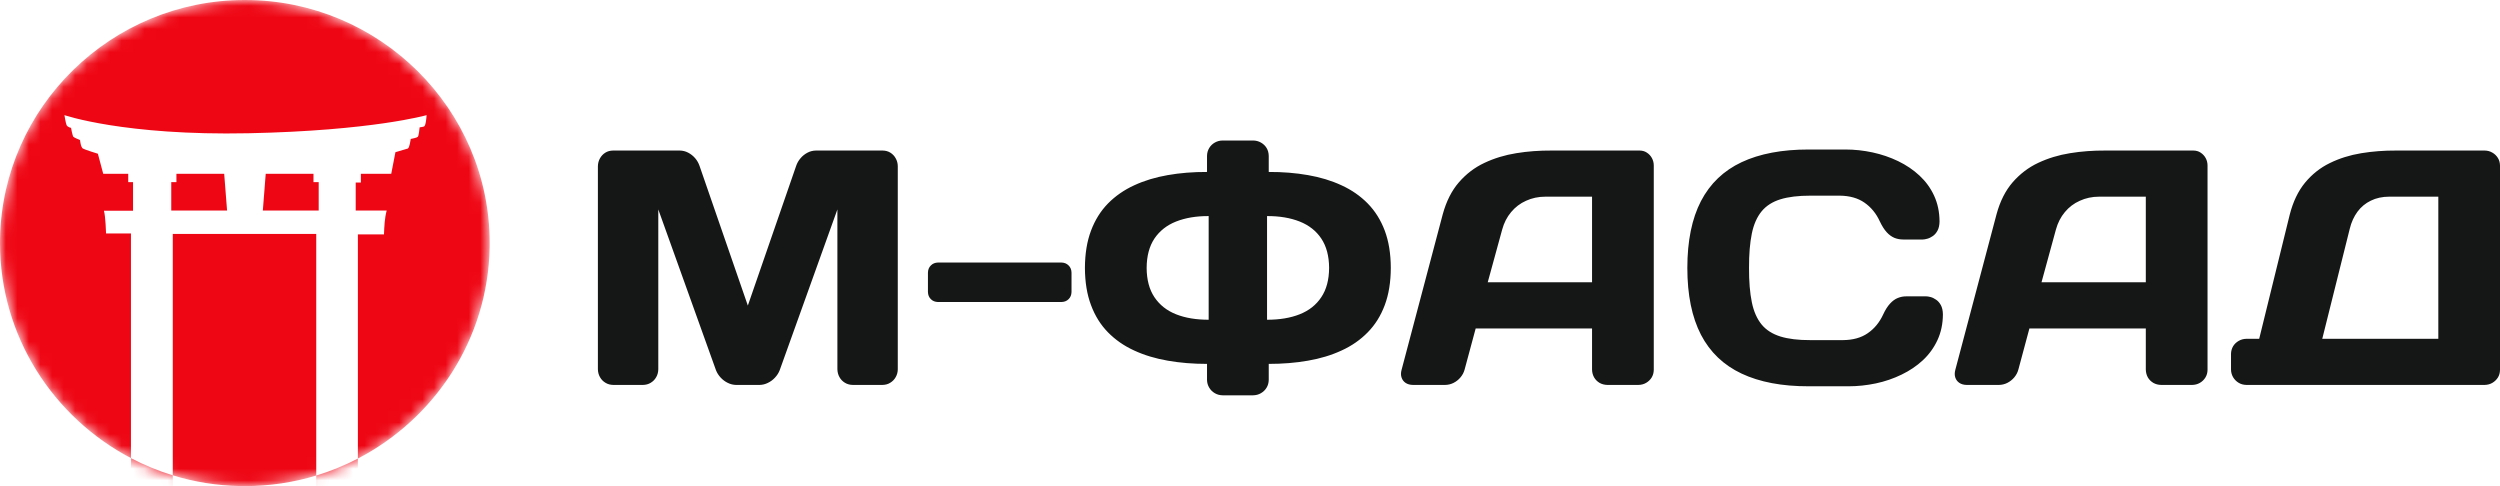
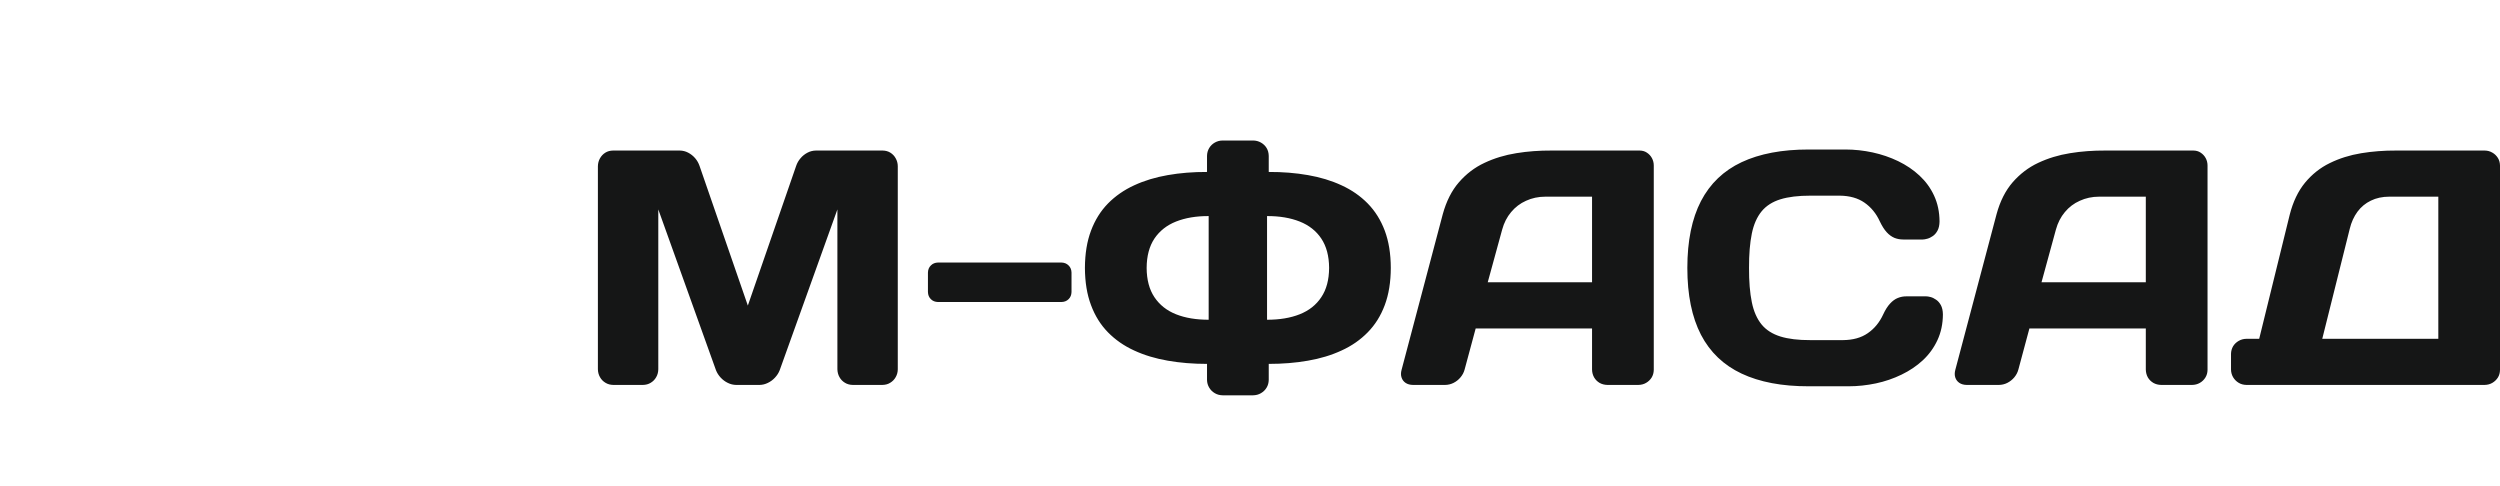
<svg xmlns="http://www.w3.org/2000/svg" width="216" height="42" viewBox="0 0 216 42" fill="none">
  <g clip-path="url(#clip0_1482_528)">
    <mask id="mask0_1482_528" style="mask-type:luminance" maskUnits="userSpaceOnUse" x="0" y="0" width="43" height="42">
      <path d="M21.155 0C9.502 0 0 9.436 0 21C0 32.567 9.502 42 21.155 42C32.804 42 42.309 32.567 42.309 21C42.309 9.436 32.804 0 21.155 0Z" fill="white" />
    </mask>
    <g mask="url(#mask0_1482_528)">
-       <path fill-rule="evenodd" clip-rule="evenodd" d="M27.323 20.214L27.324 41.087C25.371 41.68 23.299 42 21.155 42L20.763 41.996C18.737 41.96 16.779 41.638 14.928 41.069L14.929 20.214H27.323ZM21.155 0C32.804 0 42.309 9.436 42.309 21L42.306 21.389C42.16 29.299 37.57 36.163 30.921 39.619L30.921 42H27.323L27.324 41.087C28.576 40.706 29.779 40.213 30.921 39.619L30.921 20.254H33.176C33.206 19.561 33.229 18.87 33.409 18.192C32.51 18.195 31.635 18.192 30.733 18.19V15.768H31.18C31.18 15.52 31.183 15.28 31.18 15.019H33.803L34.165 13.15C34.165 13.15 34.443 13.063 35.233 12.834C35.392 12.762 35.471 12.08 35.49 12.003C35.656 11.974 36.021 11.901 36.098 11.819C36.185 11.729 36.225 11.242 36.256 11.004L36.465 10.971C36.566 10.954 36.653 10.932 36.685 10.886C36.78 10.751 36.828 10.359 36.859 9.947C36.859 9.947 32.19 11.292 21.464 11.513C10.736 11.735 5.567 9.947 5.567 9.947C5.567 9.947 5.678 10.649 5.755 10.815C5.831 10.981 6.138 11.049 6.138 11.049C6.138 11.049 6.262 11.737 6.339 11.819C6.416 11.901 6.915 12.101 6.915 12.101C6.915 12.101 6.971 12.726 7.164 12.836C7.36 12.947 8.457 13.282 8.457 13.282C8.615 13.87 8.763 14.426 8.919 15.019C9.657 15.021 10.342 15.019 11.079 15.019V15.739H11.494V18.208H8.98C9.12 18.693 9.163 20.172 9.163 20.172H11.315L11.314 39.581C12.461 40.183 13.67 40.683 14.928 41.069L14.929 41.971H11.315L11.314 39.581C4.596 36.056 0 29.044 0 21L0.004 20.611C0.214 9.225 9.633 0 21.155 0ZM19.37 15.019L19.619 18.192H14.797V15.739H15.243V15.019H19.37ZM27.085 15.019V15.739H27.535V18.192H22.709L22.958 15.019H27.085Z" fill="url(#paint0_linear_1482_528)" />
-     </g>
+       </g>
    <path fill-rule="evenodd" clip-rule="evenodd" d="M203.017 19.773C203.154 19.199 203.382 18.708 203.686 18.292C203.992 17.878 204.381 17.556 204.844 17.335C205.306 17.108 205.838 16.992 206.438 16.992H210.671V29.273H200.643L203.017 19.773ZM195.194 29.273H194.094C193.851 29.276 193.623 29.336 193.425 29.452C193.224 29.566 193.063 29.718 192.941 29.914C192.827 30.111 192.764 30.327 192.759 30.573V31.93C192.764 32.175 192.827 32.397 192.941 32.594C193.063 32.797 193.224 32.958 193.425 33.077C193.623 33.198 193.851 33.253 194.094 33.258H214.668C214.914 33.253 215.136 33.198 215.334 33.082C215.535 32.966 215.696 32.81 215.818 32.618C215.94 32.423 215.995 32.207 216 31.959V14.306C215.995 14.061 215.94 13.845 215.818 13.647C215.696 13.455 215.535 13.294 215.334 13.184C215.136 13.068 214.914 13.007 214.668 13.007H207.019C205.983 13.002 204.978 13.078 204.003 13.239C203.027 13.4 202.123 13.684 201.296 14.09C200.463 14.493 199.754 15.063 199.154 15.785C198.557 16.513 198.115 17.435 197.83 18.558L195.194 29.273ZM177.631 19.834C177.792 19.251 178.048 18.75 178.403 18.326C178.757 17.899 179.185 17.572 179.696 17.346C180.201 17.114 180.758 16.992 181.369 16.992H185.398V24.389H176.386L177.631 19.834ZM168.938 31.959C168.874 32.202 168.872 32.423 168.938 32.618C169.001 32.81 169.118 32.966 169.29 33.082C169.461 33.198 169.673 33.253 169.921 33.258H172.705C172.962 33.253 173.205 33.198 173.432 33.082C173.66 32.966 173.861 32.808 174.03 32.61C174.199 32.407 174.321 32.181 174.387 31.93L175.341 28.377H185.398V31.93C185.404 32.181 185.462 32.407 185.575 32.61C185.692 32.808 185.853 32.966 186.051 33.082C186.252 33.198 186.48 33.253 186.733 33.258H189.398C189.644 33.253 189.864 33.198 190.065 33.082C190.268 32.966 190.427 32.81 190.546 32.618C190.667 32.423 190.728 32.202 190.731 31.959V14.306C190.731 14.072 190.678 13.858 190.572 13.661C190.464 13.463 190.318 13.31 190.136 13.189C189.959 13.068 189.75 13.012 189.515 13.007H181.893C180.859 13.002 179.844 13.073 178.858 13.234C177.869 13.392 176.951 13.671 176.1 14.072C175.251 14.47 174.519 15.034 173.892 15.751C173.271 16.468 172.806 17.39 172.504 18.5L168.938 31.959ZM145.786 23.147C145.786 25.483 146.18 27.407 146.963 28.922C147.75 30.433 148.924 31.55 150.479 32.281C152.036 33.013 153.966 33.38 156.274 33.375H159.724C160.515 33.375 161.303 33.288 162.085 33.124C162.862 32.958 163.597 32.705 164.293 32.368C164.983 32.035 165.601 31.622 166.138 31.123C166.67 30.625 167.093 30.043 167.397 29.384C167.703 28.725 167.862 27.982 167.867 27.164C167.862 26.843 167.804 26.576 167.693 26.368C167.582 26.168 167.447 26.007 167.28 25.896C167.122 25.786 166.958 25.704 166.804 25.665C166.643 25.622 166.514 25.604 166.416 25.604H164.737C164.467 25.599 164.208 25.649 163.973 25.744C163.732 25.838 163.51 26.002 163.299 26.234C163.087 26.46 162.891 26.772 162.709 27.164C162.394 27.85 161.95 28.393 161.379 28.785C160.813 29.181 160.097 29.378 159.23 29.386H156.419C155.38 29.392 154.516 29.286 153.831 29.075C153.146 28.862 152.599 28.517 152.203 28.037C151.809 27.554 151.52 26.914 151.357 26.107C151.193 25.311 151.111 24.323 151.116 23.147C151.111 21.972 151.193 20.986 151.357 20.184C151.52 19.383 151.809 18.74 152.203 18.26C152.599 17.778 153.146 17.43 153.831 17.219C154.516 17.008 155.38 16.903 156.419 16.905H158.942C159.804 16.911 160.525 17.114 161.091 17.509C161.659 17.904 162.104 18.442 162.418 19.133C162.603 19.52 162.799 19.834 163.008 20.061C163.219 20.293 163.441 20.451 163.682 20.553C163.92 20.648 164.176 20.693 164.446 20.693H166.128C166.223 20.693 166.355 20.672 166.514 20.627C166.67 20.588 166.831 20.509 166.992 20.398C167.156 20.287 167.291 20.129 167.402 19.924C167.513 19.718 167.571 19.454 167.576 19.133C167.571 18.308 167.412 17.572 167.108 16.911C166.804 16.246 166.379 15.669 165.847 15.174C165.311 14.67 164.692 14.259 164.002 13.924C163.307 13.589 162.572 13.339 161.794 13.17C161.012 13.002 160.224 12.917 159.433 12.917H156.274C153.966 12.915 152.036 13.281 150.479 14.011C148.924 14.741 147.75 15.864 146.963 17.375C146.18 18.885 145.786 20.814 145.786 23.147ZM129.788 19.834C129.947 19.251 130.203 18.75 130.56 18.326C130.915 17.899 131.343 17.572 131.85 17.346C132.355 17.114 132.911 16.992 133.527 16.992H137.553V24.389H128.54L129.788 19.834ZM121.095 31.959C121.029 32.202 121.027 32.423 121.095 32.618C121.156 32.81 121.273 32.966 121.444 33.082C121.616 33.198 121.828 33.253 122.079 33.258H124.86C125.117 33.253 125.357 33.198 125.585 33.082C125.817 32.966 126.016 32.808 126.182 32.61C126.354 32.407 126.476 32.181 126.542 31.93L127.499 28.377H137.553V31.93C137.558 32.181 137.617 32.407 137.733 32.61C137.849 32.808 138.008 32.966 138.204 33.082C138.41 33.198 138.634 33.253 138.886 33.258H141.553C141.799 33.253 142.024 33.198 142.219 33.082C142.423 32.966 142.582 32.81 142.703 32.618C142.822 32.423 142.88 32.202 142.886 31.959V14.306C142.886 14.072 142.833 13.858 142.727 13.661C142.619 13.463 142.476 13.31 142.291 13.189C142.114 13.068 141.905 13.012 141.67 13.007H134.047C133.011 13.002 132.001 13.073 131.015 13.234C130.026 13.392 129.106 13.671 128.258 14.072C127.406 14.47 126.671 15.034 126.05 15.751C125.426 16.468 124.963 17.39 124.657 18.5L121.095 31.959ZM104.429 27.626C103.353 27.626 102.412 27.473 101.61 27.154C100.809 26.837 100.191 26.345 99.744 25.68C99.302 25.021 99.075 24.178 99.07 23.147C99.075 22.117 99.302 21.273 99.744 20.609C100.191 19.95 100.809 19.46 101.61 19.141C102.412 18.824 103.353 18.663 104.429 18.669V27.626ZM105.648 12.14C105.396 12.14 105.164 12.203 104.963 12.316C104.754 12.435 104.595 12.59 104.474 12.791C104.355 12.988 104.291 13.215 104.286 13.468V14.857C103.088 14.852 101.957 14.942 100.897 15.129C99.837 15.313 98.866 15.606 97.991 16.012C97.119 16.413 96.365 16.937 95.731 17.58C95.096 18.231 94.607 19.012 94.263 19.931C93.914 20.854 93.743 21.924 93.737 23.147C93.743 24.37 93.914 25.438 94.263 26.36C94.607 27.286 95.096 28.066 95.731 28.714C96.365 29.36 97.119 29.885 97.991 30.283C98.866 30.689 99.837 30.979 100.897 31.163C101.957 31.35 103.088 31.44 104.286 31.44V32.826C104.291 33.071 104.355 33.293 104.474 33.49C104.595 33.694 104.754 33.852 104.963 33.973C105.164 34.094 105.396 34.15 105.648 34.155H108.257C108.511 34.15 108.738 34.094 108.942 33.973C109.151 33.852 109.315 33.694 109.436 33.49C109.555 33.293 109.613 33.071 109.619 32.826V31.44C110.816 31.44 111.948 31.35 113.008 31.163C114.071 30.979 115.038 30.689 115.911 30.283C116.786 29.885 117.539 29.36 118.171 28.714C118.809 28.066 119.298 27.286 119.644 26.36C119.988 25.438 120.162 24.37 120.165 23.147C120.162 21.924 119.988 20.854 119.644 19.931C119.298 19.012 118.809 18.231 118.171 17.58C117.539 16.937 116.786 16.413 115.911 16.012C115.038 15.606 114.071 15.313 113.008 15.129C111.948 14.942 110.816 14.852 109.619 14.857V13.468C109.613 13.215 109.555 12.988 109.436 12.791C109.315 12.59 109.151 12.435 108.942 12.316C108.738 12.203 108.511 12.14 108.257 12.14H105.648ZM109.473 18.669C110.549 18.663 111.493 18.824 112.294 19.141C113.095 19.46 113.719 19.95 114.158 20.609C114.602 21.273 114.83 22.117 114.835 23.147C114.83 24.178 114.602 25.021 114.158 25.68C113.719 26.345 113.095 26.837 112.294 27.154C111.493 27.473 110.549 27.626 109.473 27.626V18.669ZM81.044 22.683C80.793 22.689 80.584 22.773 80.426 22.936C80.262 23.095 80.18 23.303 80.174 23.553V25.227C80.18 25.477 80.262 25.686 80.426 25.846C80.584 26.007 80.793 26.089 81.044 26.094H91.709C91.96 26.089 92.167 26.007 92.328 25.846C92.492 25.686 92.574 25.477 92.579 25.227V23.553C92.574 23.303 92.492 23.095 92.328 22.936C92.167 22.773 91.96 22.689 91.709 22.683H81.044ZM65.628 33.258C65.874 33.253 66.109 33.198 66.342 33.082C66.575 32.971 66.784 32.816 66.961 32.623C67.14 32.431 67.275 32.22 67.365 31.988L72.351 18.094V31.904C72.357 32.151 72.415 32.383 72.531 32.584C72.645 32.792 72.806 32.953 73.002 33.071C73.205 33.198 73.433 33.253 73.684 33.258H76.233C76.492 33.253 76.716 33.198 76.915 33.071C77.113 32.953 77.272 32.792 77.388 32.584C77.504 32.383 77.568 32.151 77.568 31.904V14.364C77.568 14.114 77.504 13.885 77.388 13.679C77.277 13.473 77.118 13.31 76.925 13.189C76.727 13.068 76.507 13.012 76.264 13.007H70.495C70.244 13.012 69.998 13.068 69.771 13.189C69.541 13.31 69.337 13.468 69.168 13.671C68.994 13.869 68.869 14.095 68.787 14.335L64.613 26.402L60.441 14.335C60.359 14.095 60.232 13.869 60.063 13.671C59.888 13.468 59.688 13.31 59.455 13.189C59.227 13.068 58.987 13.012 58.73 13.007H52.964C52.718 13.012 52.499 13.068 52.303 13.189C52.108 13.31 51.954 13.473 51.838 13.679C51.722 13.885 51.663 14.114 51.658 14.364V31.904C51.663 32.151 51.722 32.383 51.838 32.584C51.954 32.792 52.113 32.953 52.311 33.071C52.515 33.198 52.742 33.253 52.993 33.258H55.542C55.798 33.253 56.02 33.198 56.224 33.071C56.422 32.953 56.581 32.792 56.697 32.584C56.814 32.383 56.872 32.151 56.877 31.904V18.094L61.861 31.988C61.953 32.22 62.088 32.431 62.265 32.623C62.445 32.816 62.651 32.971 62.884 33.082C63.117 33.198 63.352 33.253 63.6 33.258H65.628Z" fill="#151616" />
  </g>
  <defs>
    <linearGradient id="paint0_linear_1482_528" x1="2115.44" y1="4200.08" x2="2115.44" y2="0.079" gradientUnits="userSpaceOnUse">
      <stop stop-color="#B10F0B" />
      <stop offset="1" stop-color="#EF0614" />
    </linearGradient>
    <clipPath id="clip0_1482_528">
      <rect width="216" height="42" fill="white" />
    </clipPath>
  </defs>
</svg>